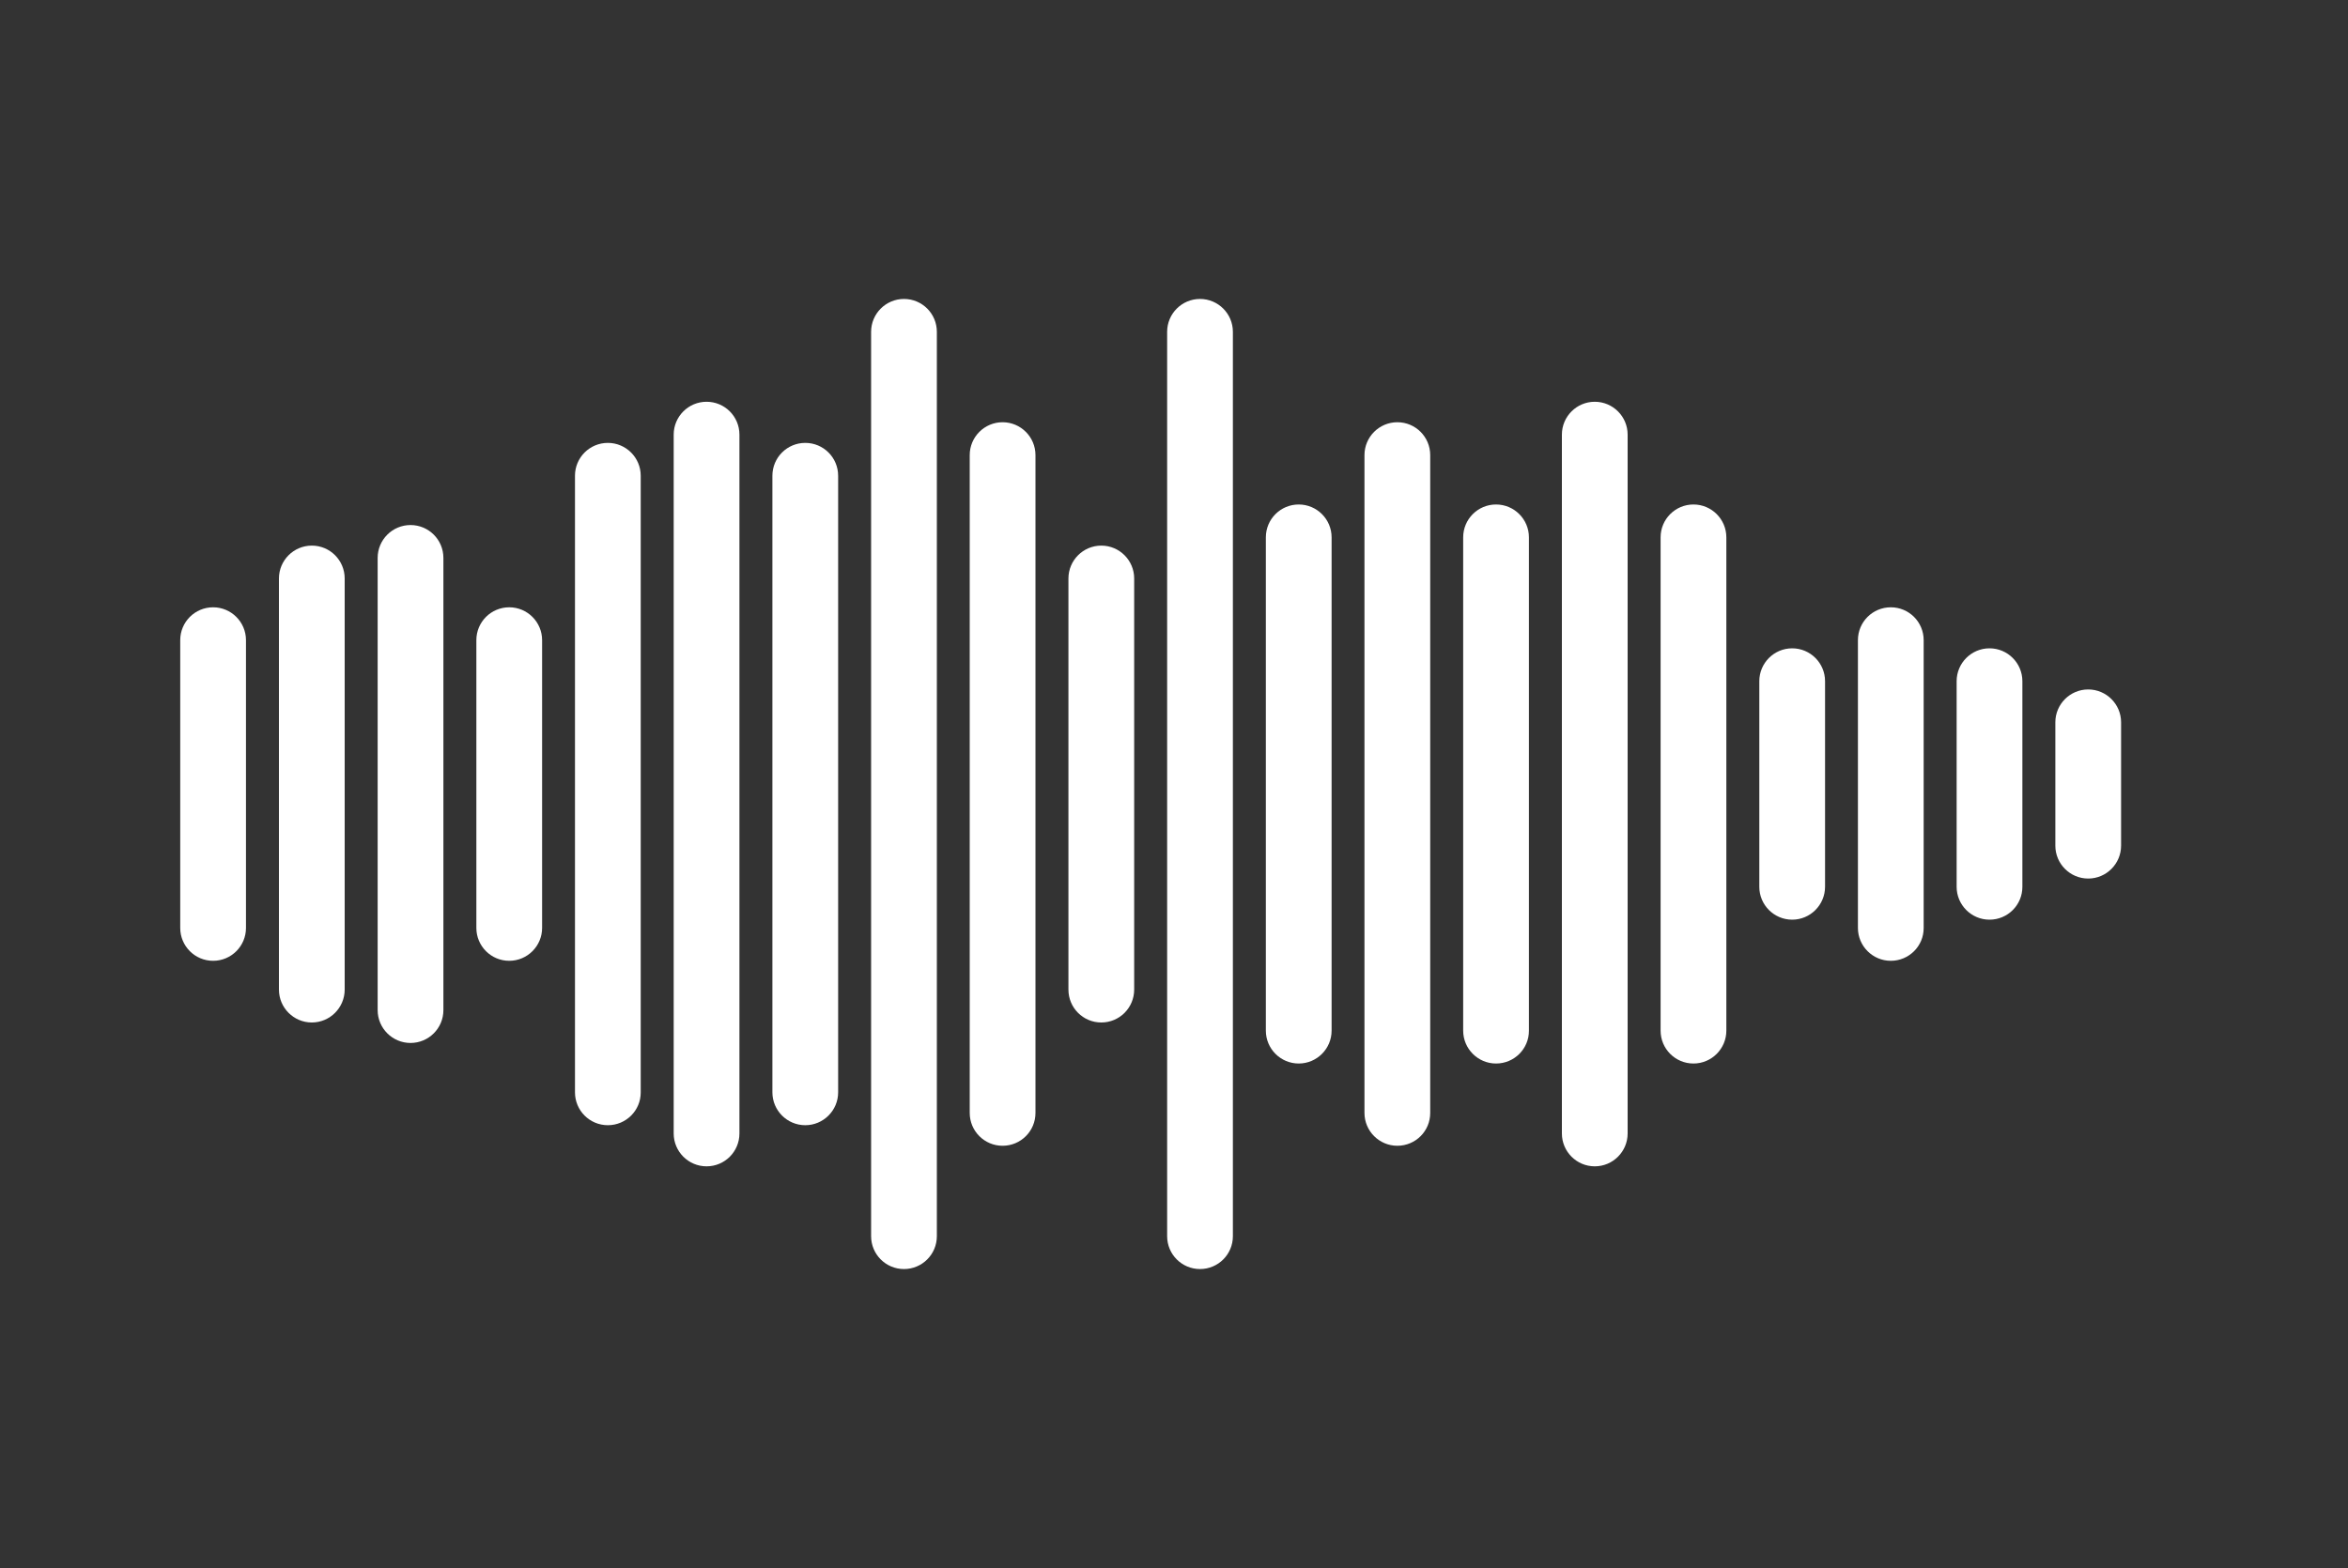
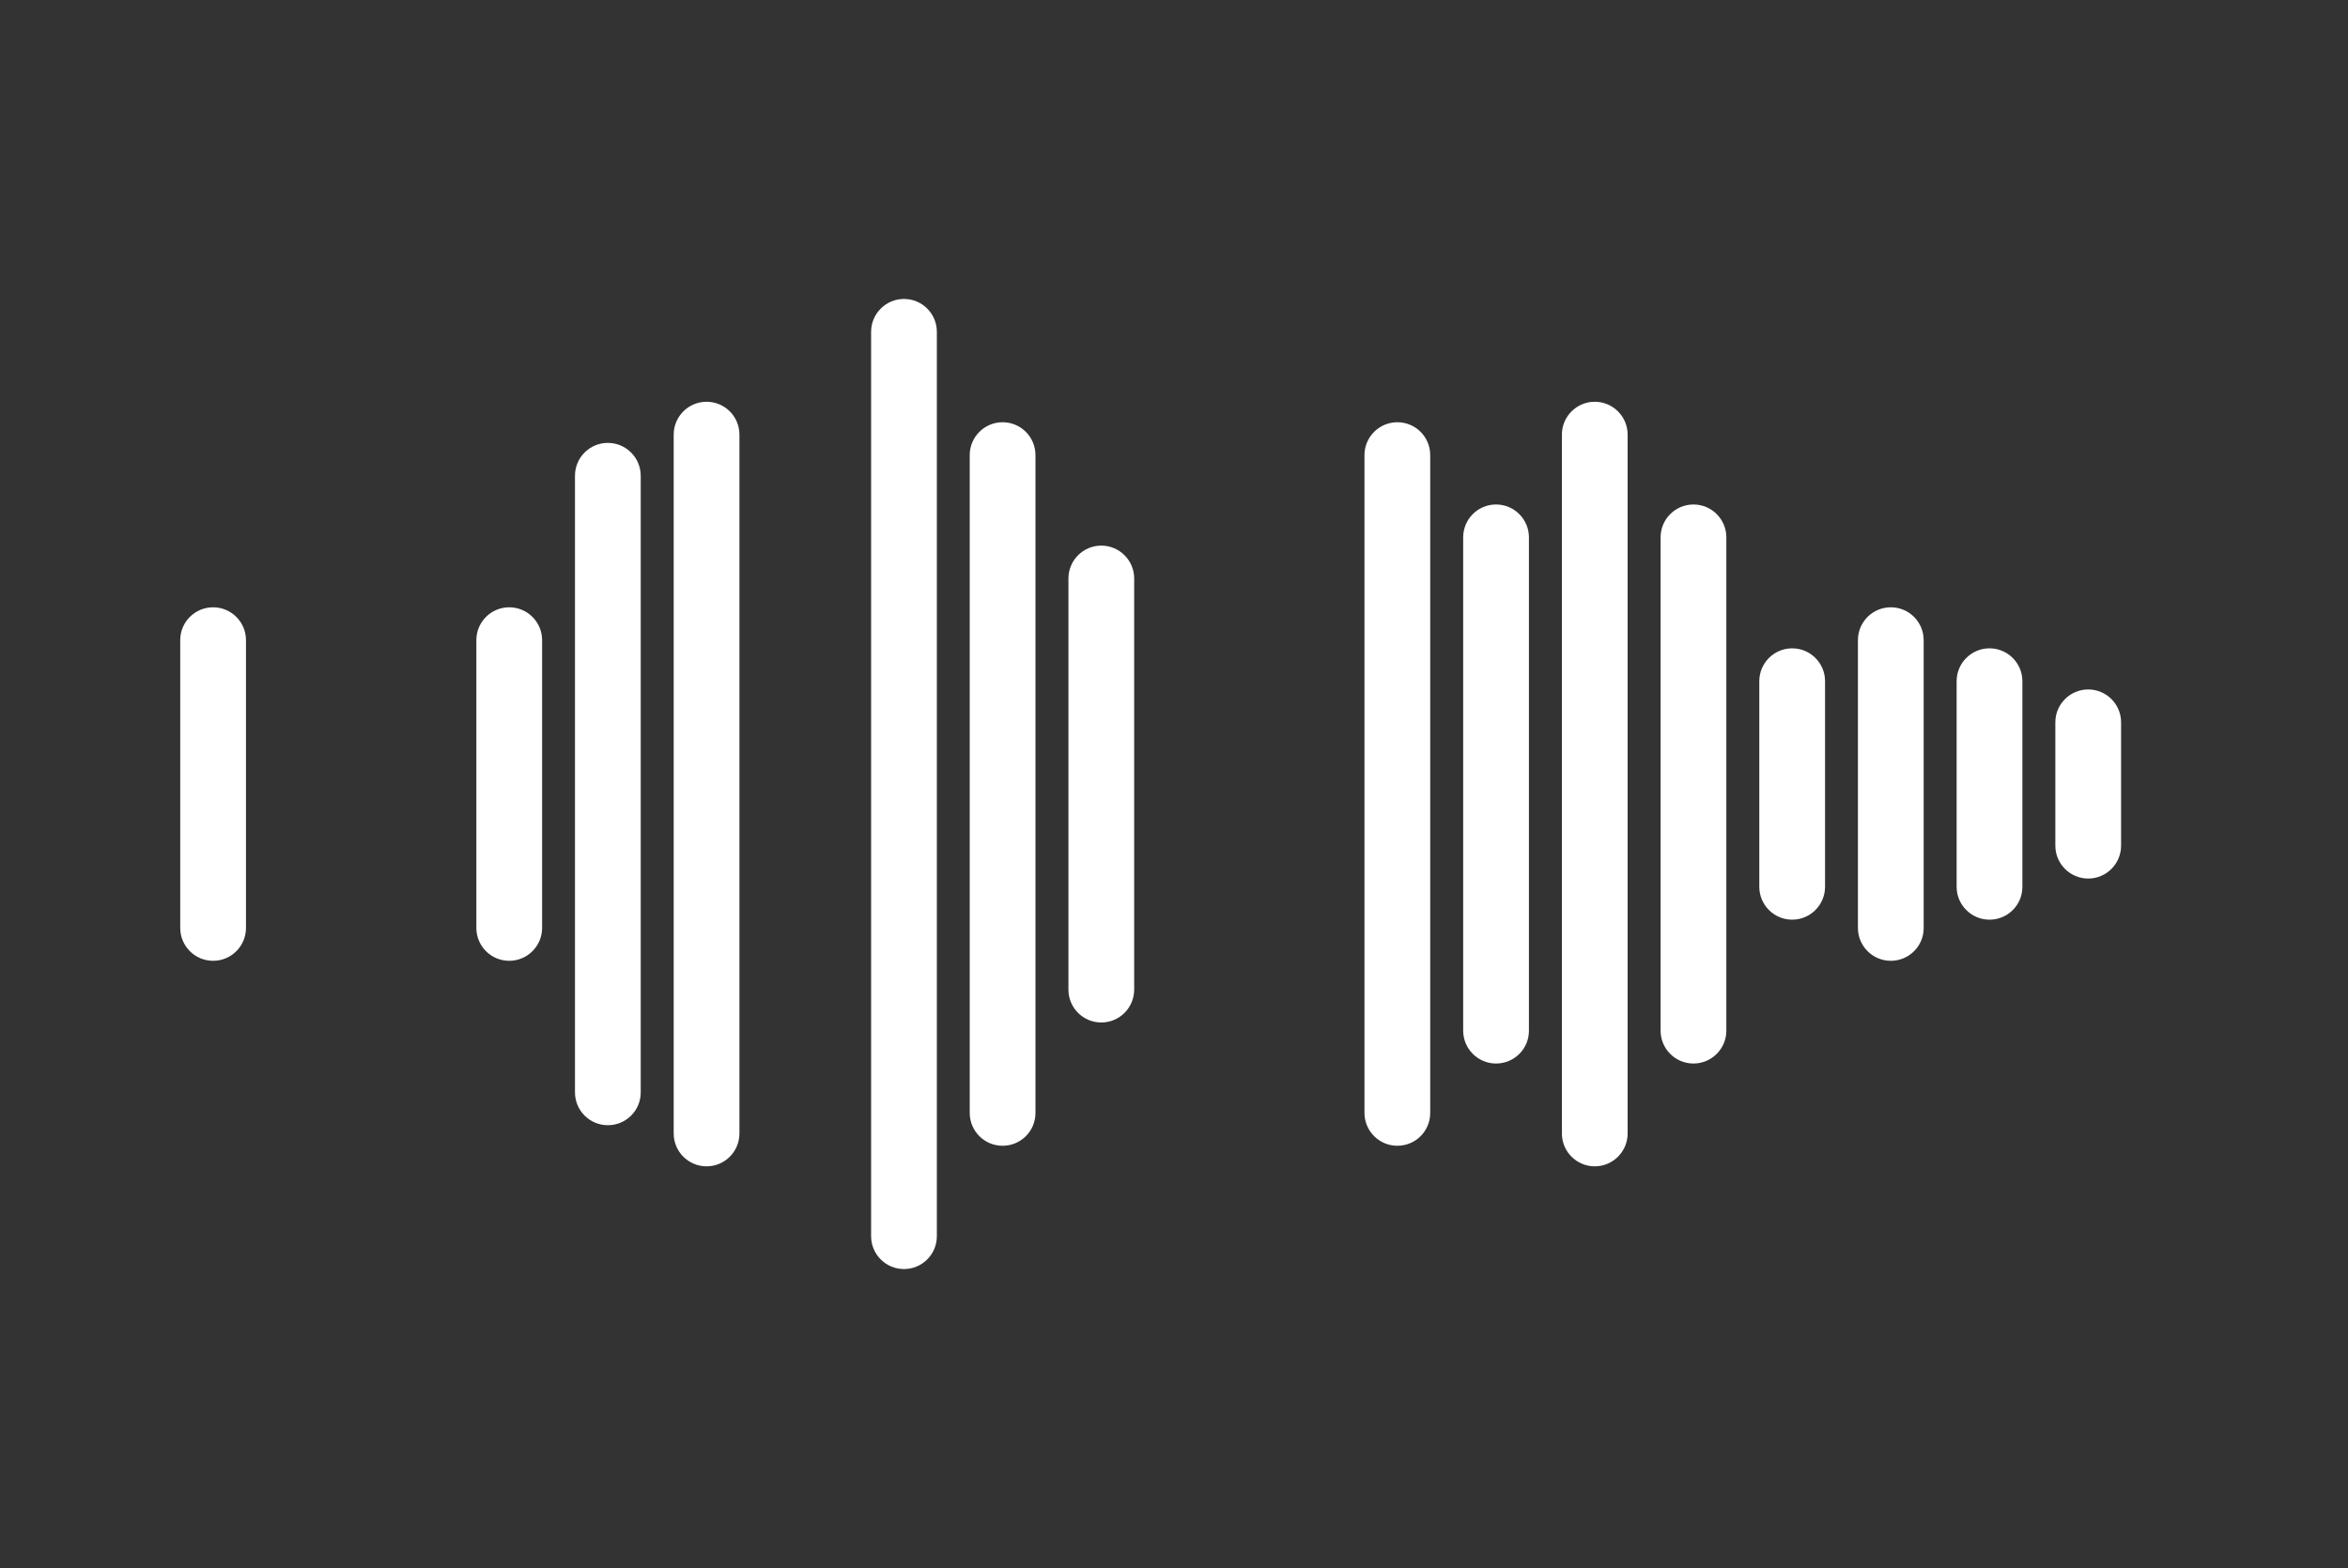
<svg xmlns="http://www.w3.org/2000/svg" version="1.1" id="Ñëîé_1" x="0px" y="0px" viewBox="0 0 250 167" style="enable-background:new 0 0 250 167;" xml:space="preserve">
  <rect x="0" y="0" width="250" height="167" fill="#333333" stroke="none" />
  <style type="text/css">
	.st0{fill-rule:evenodd;clip-rule:evenodd;fill:#3AA9A9;}
	.st1{fill-rule:evenodd;clip-rule:evenodd;fill-opacity:0.102;}
	.st2{fill-rule:evenodd;clip-rule:evenodd;fill:#FFFFFF;}
	.st3{fill-rule:evenodd;clip-rule:evenodd;fill:#333333;}
	.st4{fill:#FFFFFF;}
</style>
  <g>
    <path class="st4" d="M22.69,102.33c-1.94,0-3.5-1.57-3.5-3.5V68.18c0-1.94,1.57-3.5,3.5-3.5c1.93,0,3.5,1.57,3.5,3.5v30.65   C26.19,100.76,24.63,102.33,22.69,102.33z" />
-     <path class="st4" d="M33.2,108.9c-1.93,0-3.5-1.57-3.5-3.5V61.61c0-1.93,1.57-3.5,3.5-3.5c1.94,0,3.5,1.57,3.5,3.5v43.78   C36.7,107.33,35.13,108.9,33.2,108.9z" />
-     <path class="st4" d="M43.71,111.08c-1.93,0-3.5-1.57-3.5-3.5V59.42c0-1.93,1.57-3.5,3.5-3.5c1.94,0,3.5,1.57,3.5,3.5v48.16   C47.21,109.52,45.64,111.08,43.71,111.08z" />
    <path class="st4" d="M54.22,102.33c-1.94,0-3.5-1.57-3.5-3.5V68.18c0-1.94,1.57-3.5,3.5-3.5c1.93,0,3.5,1.57,3.5,3.5v30.65   C57.72,100.76,56.15,102.33,54.22,102.33z" />
    <path class="st4" d="M64.72,119.84c-1.94,0-3.5-1.57-3.5-3.5V50.67c0-1.94,1.57-3.5,3.5-3.5c1.93,0,3.5,1.57,3.5,3.5v65.67   C68.23,118.27,66.66,119.84,64.72,119.84z" />
    <path class="st4" d="M75.23,124.22c-1.93,0-3.5-1.57-3.5-3.5V46.29c0-1.93,1.57-3.5,3.5-3.5c1.94,0,3.5,1.57,3.5,3.5v74.43   C78.73,122.65,77.17,124.22,75.23,124.22z" />
-     <path class="st4" d="M85.74,119.84c-1.93,0-3.5-1.57-3.5-3.5V50.67c0-1.94,1.57-3.5,3.5-3.5c1.94,0,3.5,1.57,3.5,3.5v65.67   C89.24,118.27,87.67,119.84,85.74,119.84z" />
    <path class="st4" d="M96.25,135.16c-1.94,0-3.5-1.57-3.5-3.5V35.34c0-1.93,1.57-3.5,3.5-3.5c1.94,0,3.5,1.57,3.5,3.5v96.32   C99.75,133.6,98.18,135.16,96.25,135.16z" />
    <path class="st4" d="M106.75,122.03c-1.94,0-3.5-1.57-3.5-3.5V48.47c0-1.93,1.57-3.5,3.5-3.5c1.93,0,3.5,1.57,3.5,3.5v70.05   C110.26,120.46,108.69,122.03,106.75,122.03z" />
    <path class="st4" d="M117.26,108.9c-1.94,0-3.5-1.57-3.5-3.5V61.61c0-1.93,1.57-3.5,3.5-3.5c1.93,0,3.5,1.57,3.5,3.5v43.78   C120.76,107.33,119.2,108.9,117.26,108.9z" />
-     <path class="st4" d="M127.77,135.16c-1.94,0-3.5-1.57-3.5-3.5V35.34c0-1.93,1.57-3.5,3.5-3.5c1.93,0,3.5,1.57,3.5,3.5v96.32   C131.27,133.6,129.7,135.16,127.77,135.16z" />
-     <path class="st4" d="M138.28,113.27c-1.93,0-3.5-1.57-3.5-3.5V57.23c0-1.94,1.57-3.5,3.5-3.5c1.93,0,3.5,1.57,3.5,3.5v52.54   C141.78,111.7,140.21,113.27,138.28,113.27z" />
    <path class="st4" d="M148.78,122.03c-1.93,0-3.5-1.57-3.5-3.5V48.47c0-1.93,1.57-3.5,3.5-3.5c1.94,0,3.5,1.57,3.5,3.5v70.05   C152.29,120.46,150.72,122.03,148.78,122.03z" />
    <path class="st4" d="M159.29,113.27c-1.93,0-3.5-1.57-3.5-3.5V57.23c0-1.94,1.57-3.5,3.5-3.5c1.93,0,3.5,1.57,3.5,3.5v52.54   C162.8,111.7,161.23,113.27,159.29,113.27z" />
    <path class="st4" d="M169.8,124.22c-1.93,0-3.5-1.57-3.5-3.5V46.29c0-1.93,1.57-3.5,3.5-3.5c1.93,0,3.5,1.57,3.5,3.5v74.43   C173.3,122.65,171.73,124.22,169.8,124.22z" />
    <path class="st4" d="M180.31,113.27c-1.94,0-3.5-1.57-3.5-3.5V57.23c0-1.94,1.57-3.5,3.5-3.5c1.93,0,3.5,1.57,3.5,3.5v52.54   C183.81,111.7,182.24,113.27,180.31,113.27z" />
    <path class="st4" d="M190.82,97.95c-1.93,0-3.5-1.57-3.5-3.5V72.55c0-1.93,1.57-3.5,3.5-3.5c1.93,0,3.5,1.57,3.5,3.5v21.89   C194.32,96.38,192.75,97.95,190.82,97.95z" />
    <path class="st4" d="M201.32,102.33c-1.93,0-3.5-1.57-3.5-3.5V68.18c0-1.94,1.57-3.5,3.5-3.5c1.94,0,3.5,1.57,3.5,3.5v30.65   C204.83,100.76,203.26,102.33,201.32,102.33z" />
    <path class="st4" d="M211.83,97.95c-1.93,0-3.5-1.57-3.5-3.5V72.55c0-1.93,1.57-3.5,3.5-3.5s3.5,1.57,3.5,3.5v21.89   C215.34,96.38,213.77,97.95,211.83,97.95z" />
    <path class="st4" d="M222.34,93.57c-1.93,0-3.5-1.57-3.5-3.5V76.93c0-1.93,1.57-3.5,3.5-3.5c1.93,0,3.5,1.57,3.5,3.5v13.13   C225.84,92,224.27,93.57,222.34,93.57z" />
  </g>
</svg>